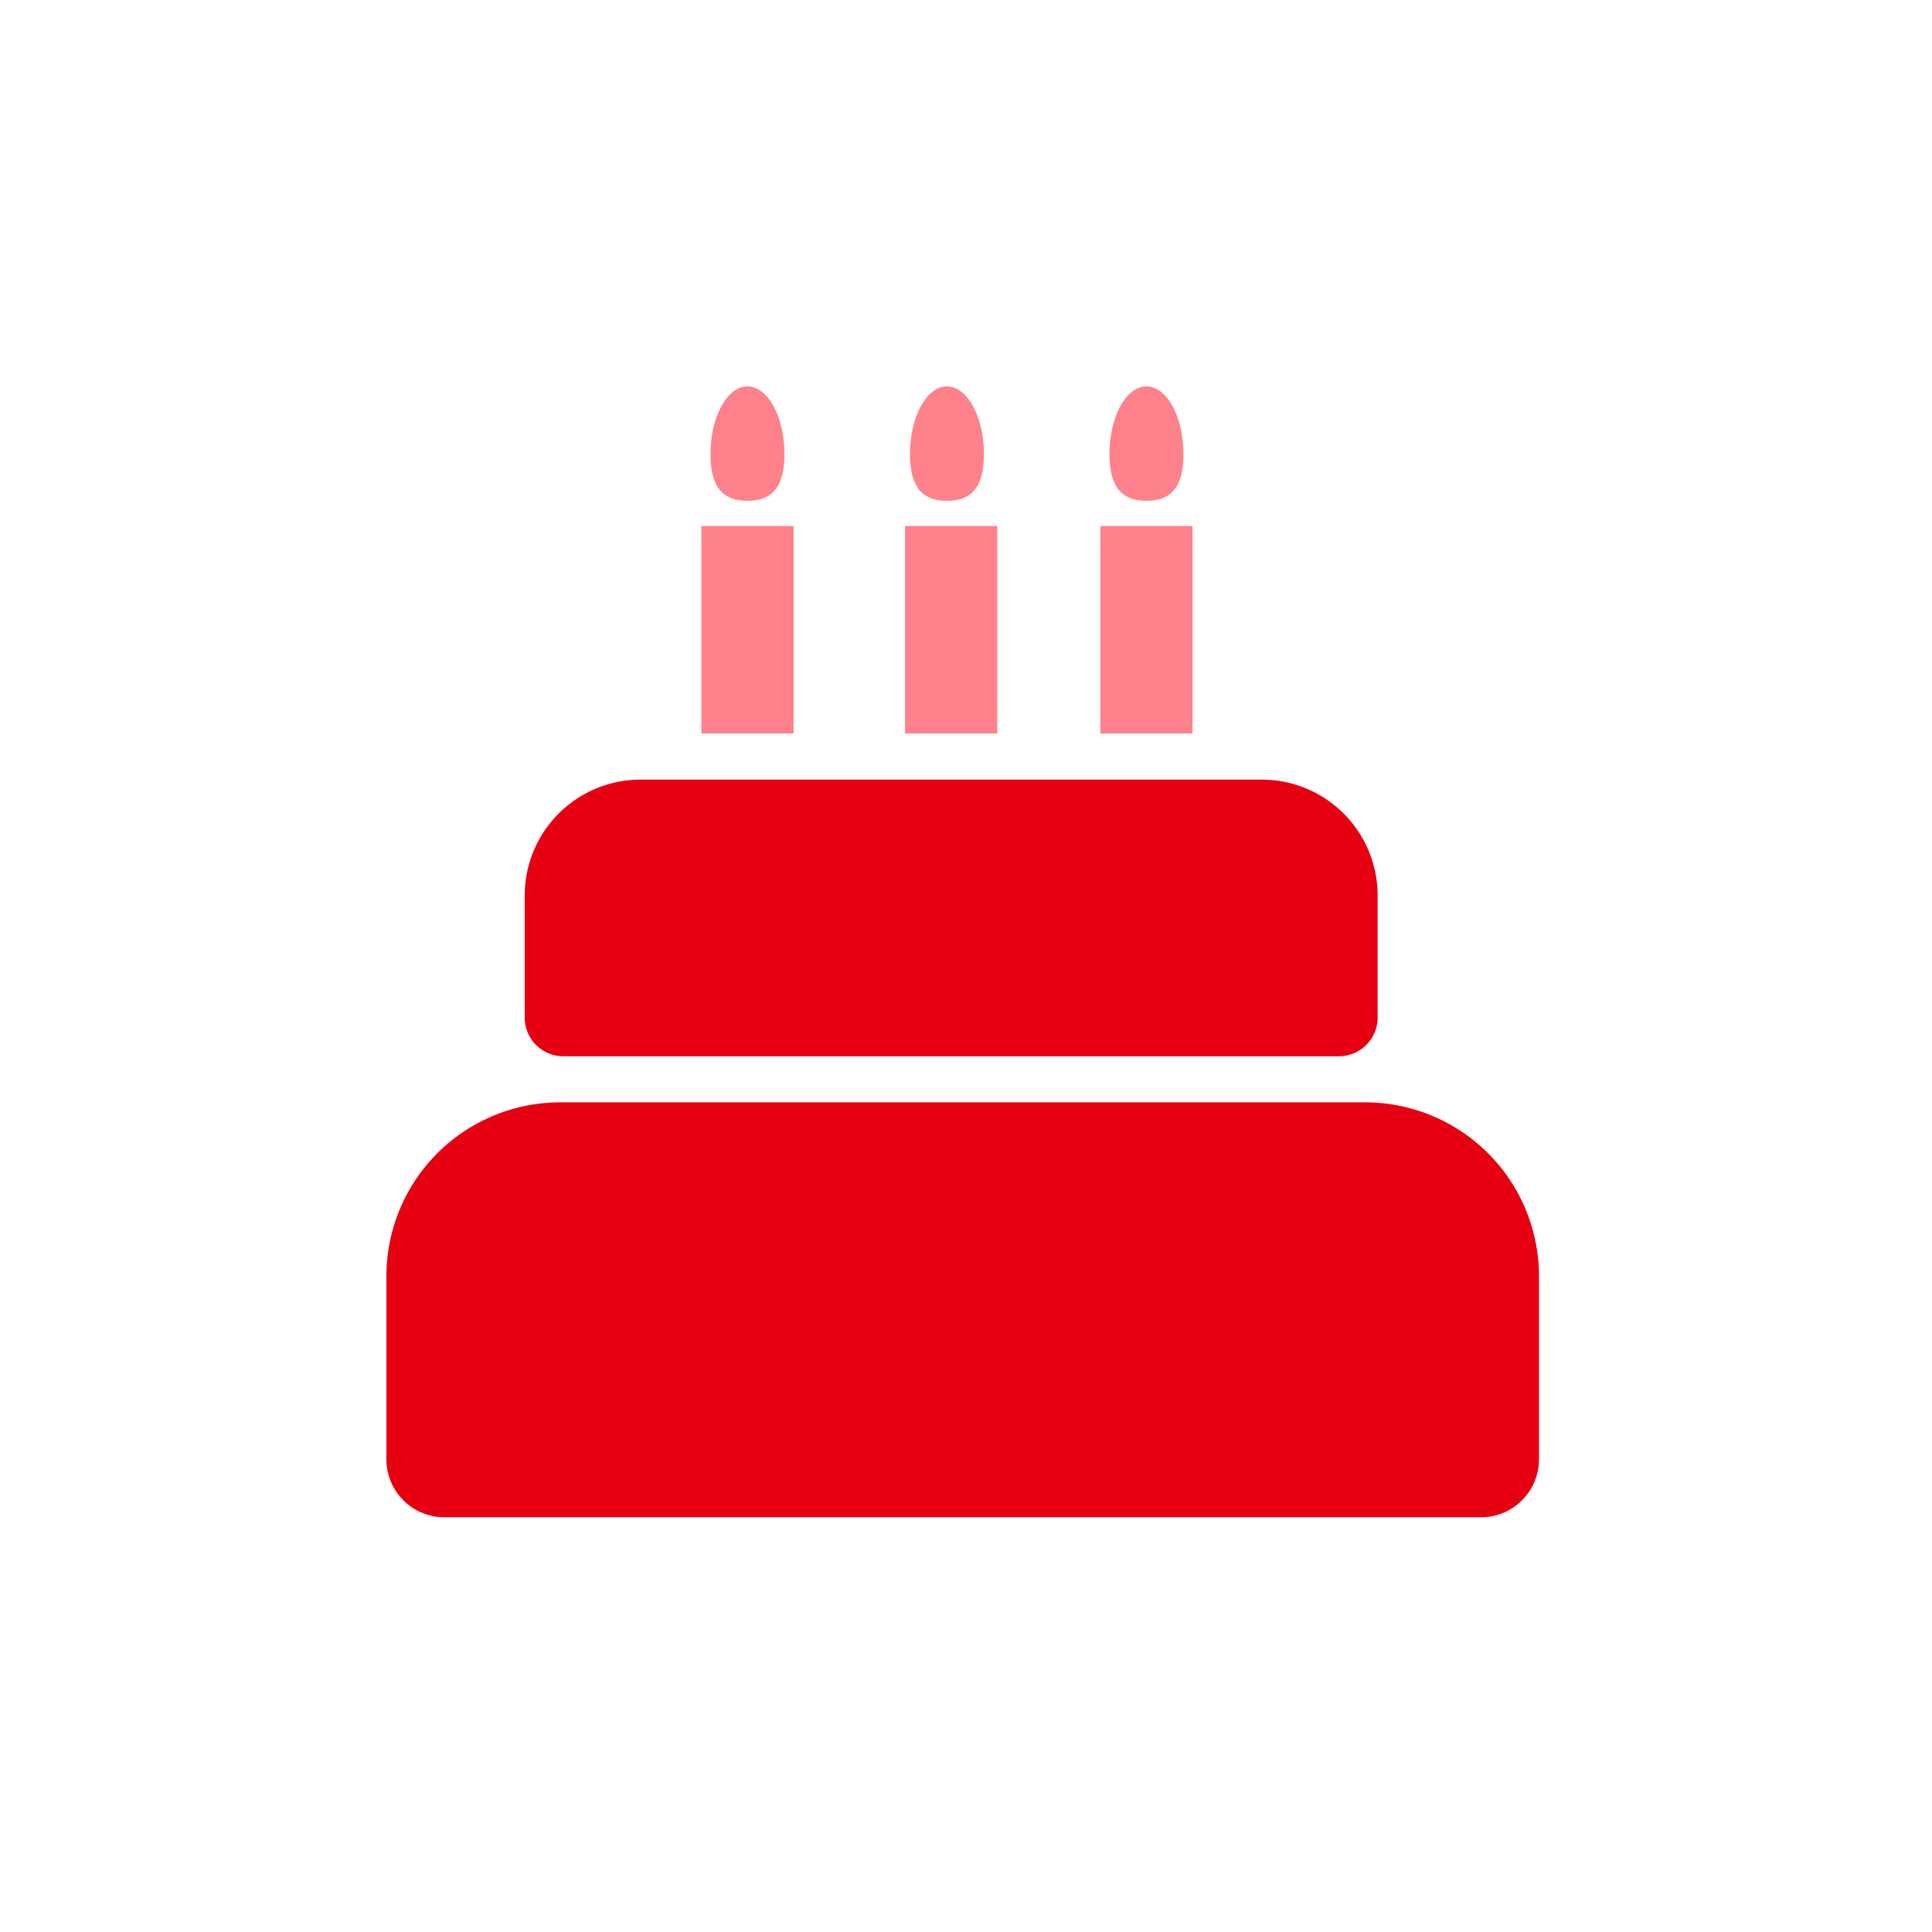
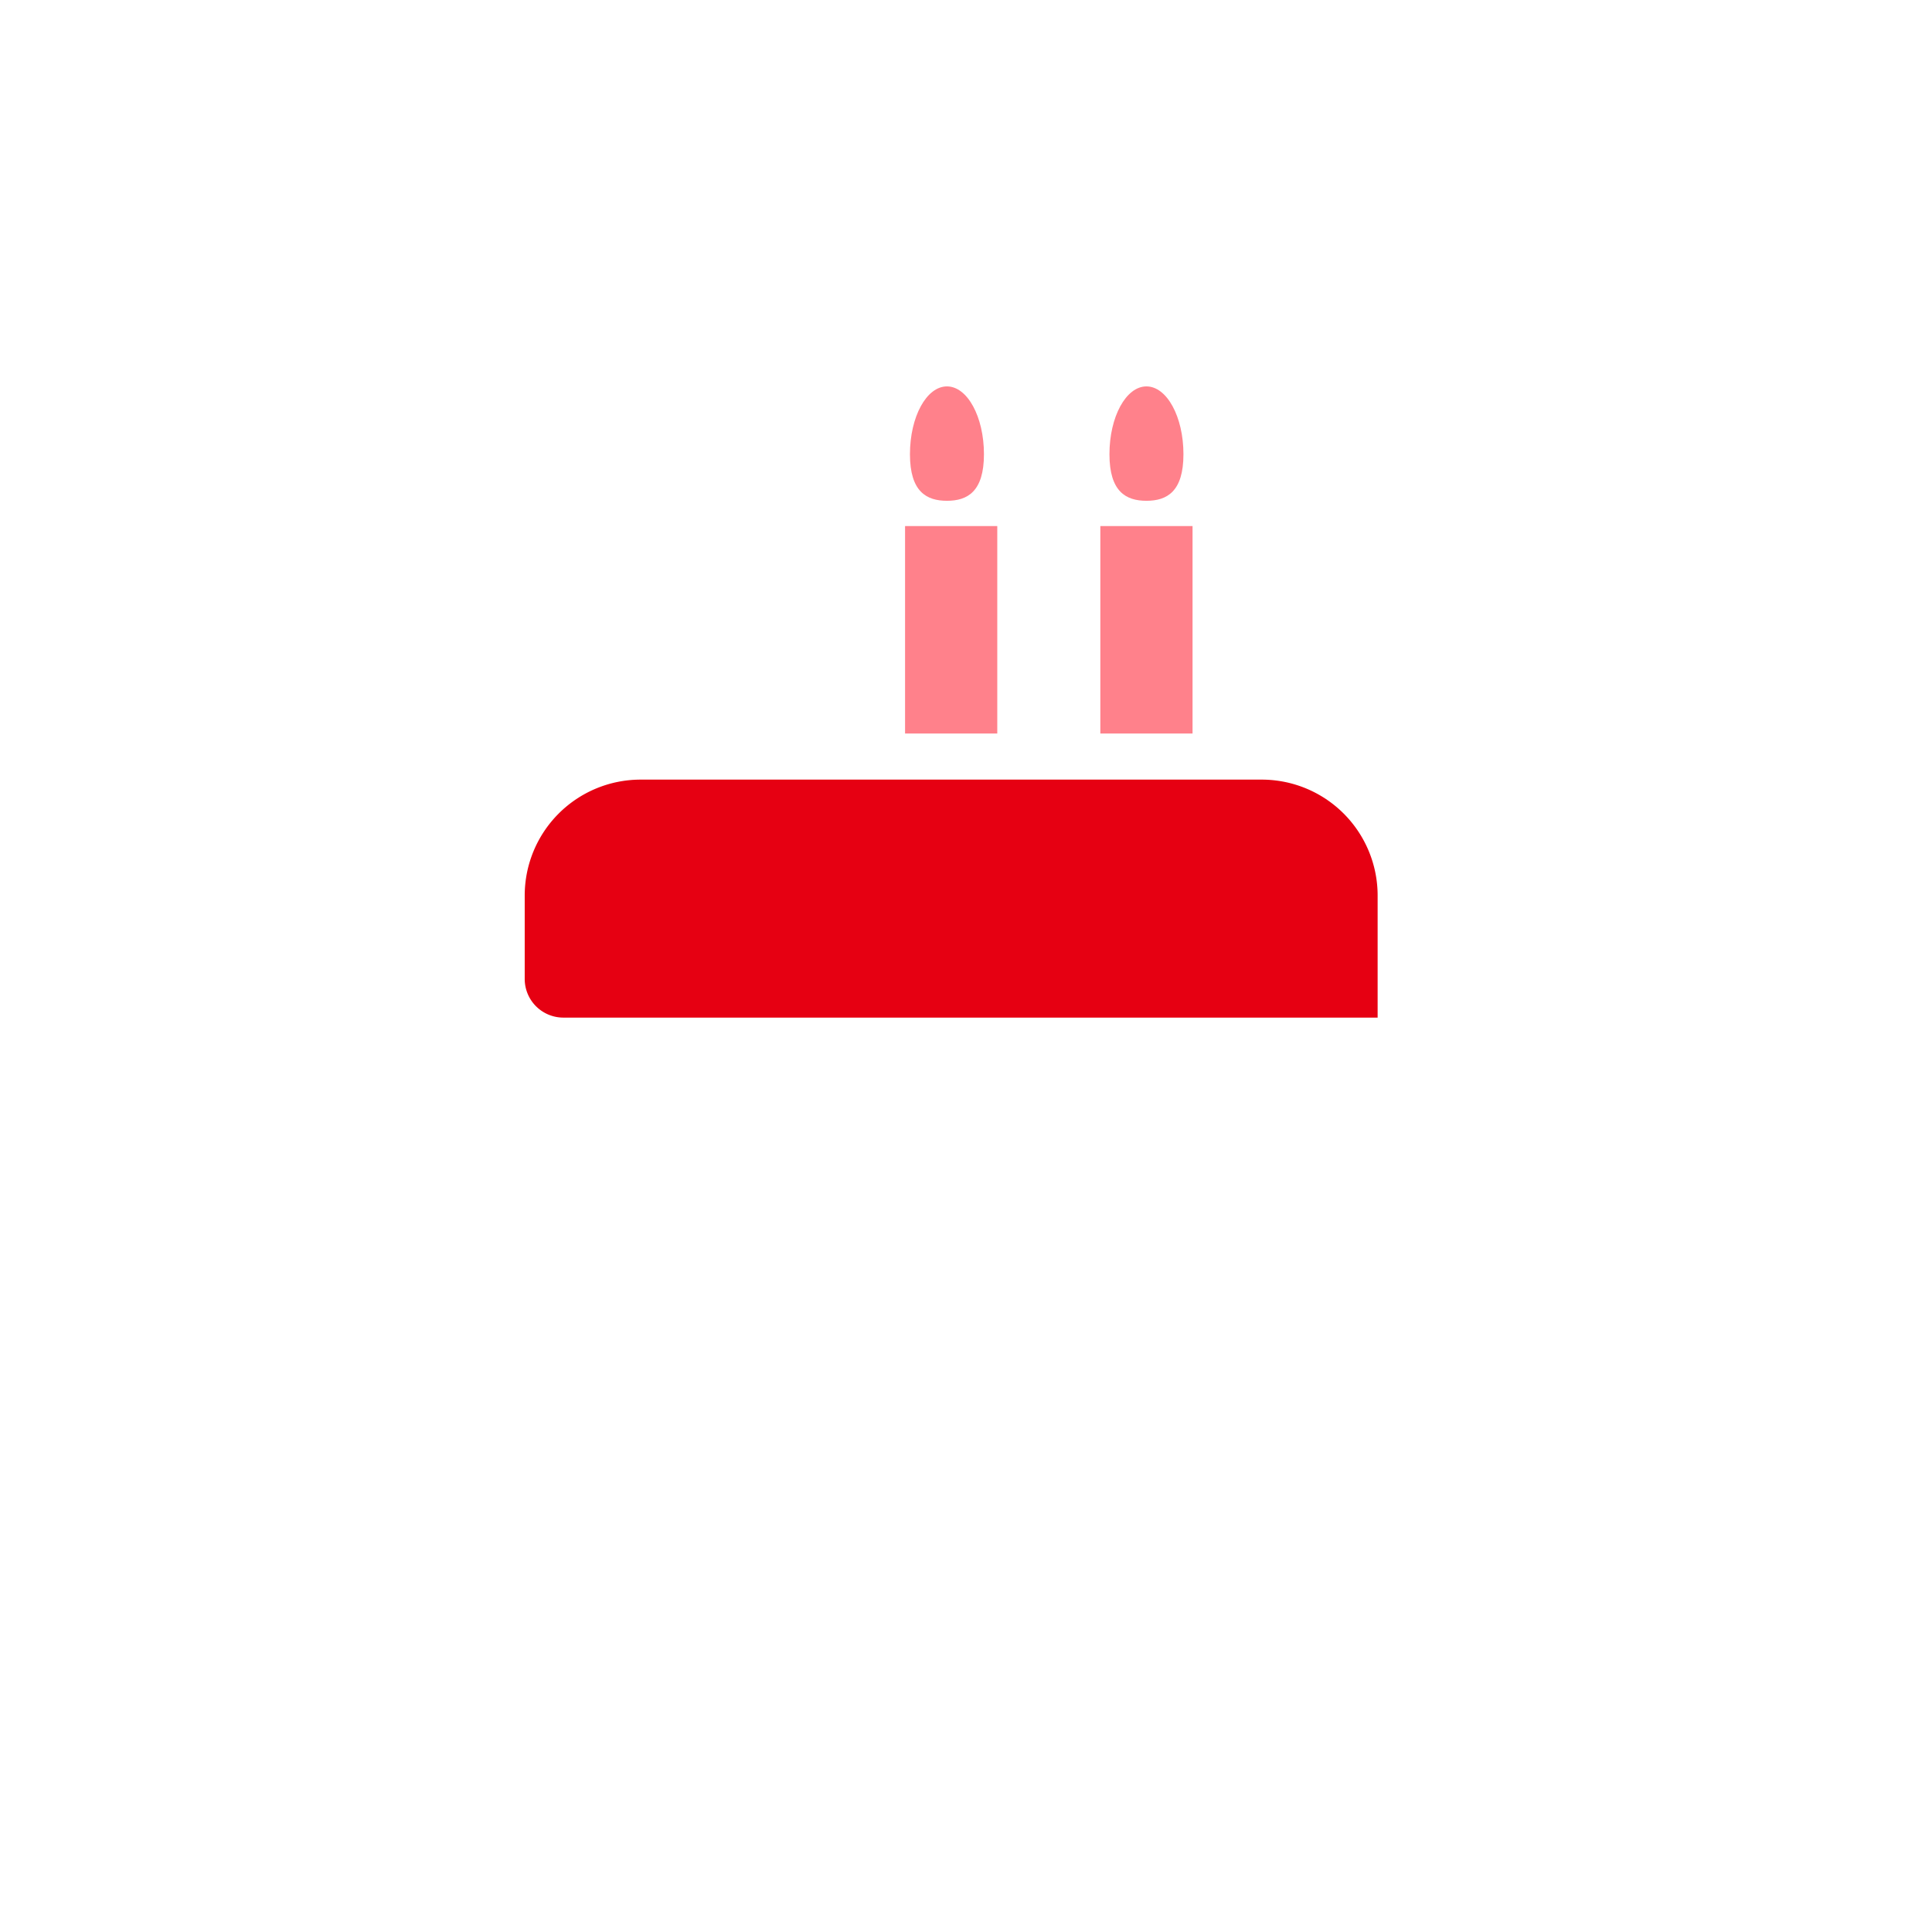
<svg xmlns="http://www.w3.org/2000/svg" width="100" height="100" viewBox="0 0 100 100">
  <g id="グループ_63888" data-name="グループ 63888" transform="translate(-6437 -1467)">
-     <rect id="長方形_64615" data-name="長方形 64615" width="100" height="100" transform="translate(6437 1467)" fill="#fff" opacity="0" />
    <g id="グループ_63365" data-name="グループ 63365" transform="translate(5363 -5615.471)">
-       <path id="長方形_64439" data-name="長方形 64439" d="M6,0H38.147a6,6,0,0,1,6,6v6.318a2,2,0,0,1-2,2H2a2,2,0,0,1-2-2V6A6,6,0,0,1,6,0Z" transform="translate(1101.159 7122.824)" fill="#e60012" />
-       <path id="長方形_64440" data-name="長方形 64440" d="M9,0H50.658a9,9,0,0,1,9,9v9.477a3,3,0,0,1-3,3H3a3,3,0,0,1-3-3V9A9,9,0,0,1,9,0Z" transform="translate(1094 7139.528)" fill="#e60012" />
+       <path id="長方形_64439" data-name="長方形 64439" d="M6,0H38.147a6,6,0,0,1,6,6v6.318H2a2,2,0,0,1-2-2V6A6,6,0,0,1,6,0Z" transform="translate(1101.159 7122.824)" fill="#e60012" />
      <rect id="長方形_64442" data-name="長方形 64442" width="4.773" height="10.738" transform="translate(1120.846 7109.7)" fill="#ff818b" />
-       <rect id="長方形_64455" data-name="長方形 64455" width="4.773" height="10.738" transform="translate(1110.303 7109.7)" fill="#ff818b" />
      <rect id="長方形_64456" data-name="長方形 64456" width="4.773" height="10.738" transform="translate(1130.953 7109.7)" fill="#ff818b" />
-       <path id="パス_22100" data-name="パス 22100" d="M1.915,0C2.973,0,3.83,1.572,3.83,3.511s-.857,2.41-1.915,2.41S0,5.45,0,3.511.857,0,1.915,0Z" transform="translate(1110.774 7102.471)" fill="#ff818b" />
      <path id="パス_22101" data-name="パス 22101" d="M1.915,0C2.973,0,3.83,1.572,3.83,3.511s-.857,2.41-1.915,2.41S0,5.45,0,3.511.857,0,1.915,0Z" transform="translate(1121.099 7102.471)" fill="#ff818b" />
      <path id="パス_22102" data-name="パス 22102" d="M1.915,0C2.973,0,3.83,1.572,3.83,3.511s-.857,2.41-1.915,2.41S0,5.45,0,3.511.857,0,1.915,0Z" transform="translate(1131.425 7102.471)" fill="#ff818b" />
    </g>
  </g>
</svg>